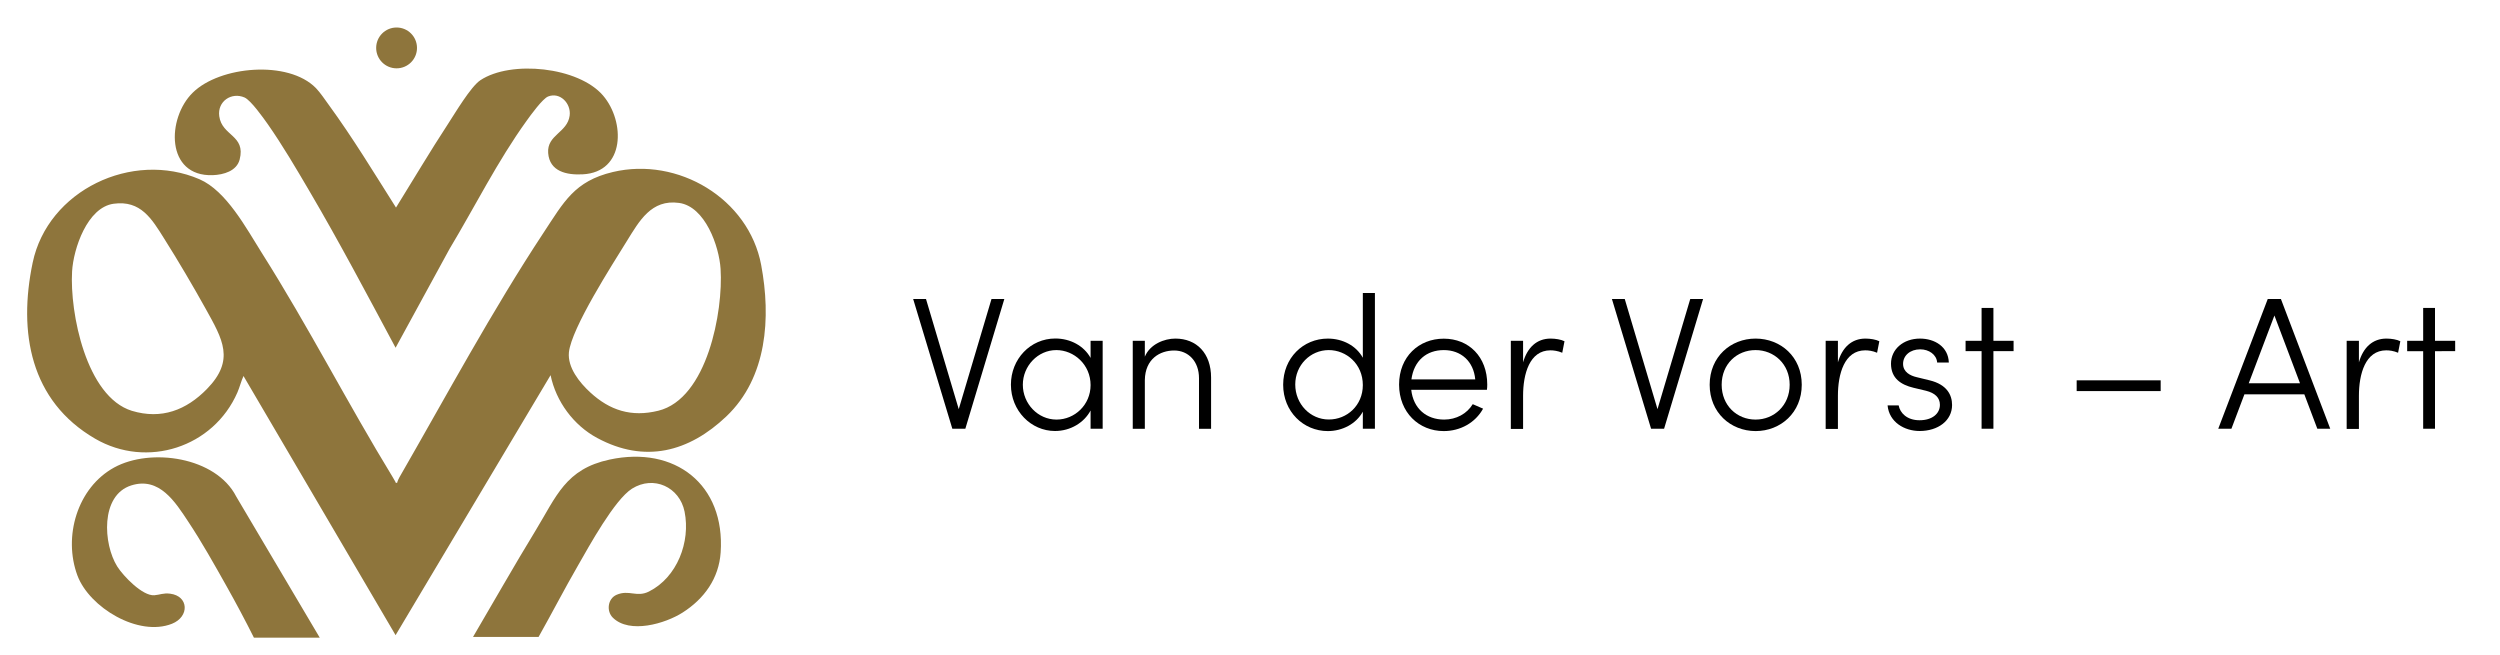
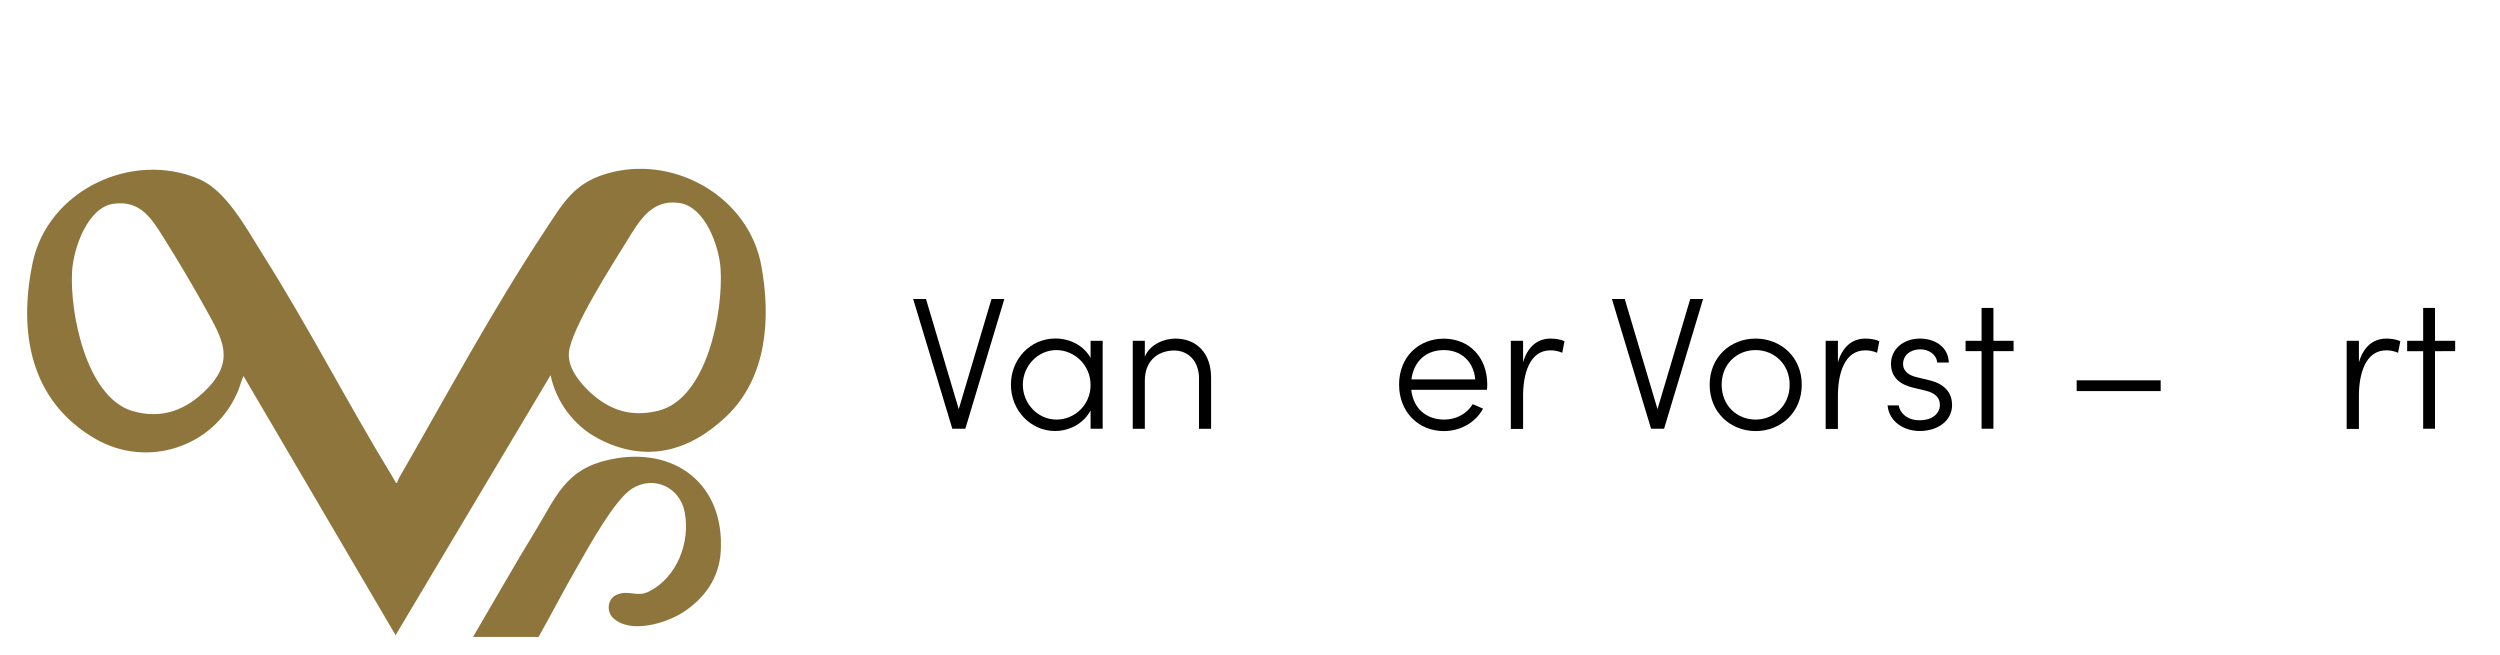
<svg xmlns="http://www.w3.org/2000/svg" version="1.0" id="Layer_1" x="0px" y="0px" viewBox="0 0 3000 786.2" style="enable-background:new 0 0 3000 786.2;" xml:space="preserve">
  <style type="text/css"> .st0{fill:#8E753C;} </style>
  <path class="st0" d="M660.7,450.2l-186,312l-182.5-311c-2.9,6.4-4.5,13.2-7.3,19.7c-28.7,65.9-108.4,91.8-170.8,55.5 c-77.8-45.2-92.4-127.6-74.9-211.2c18.2-86.8,119.4-135,200.2-100.1c32.2,13.9,56.2,58.9,74.7,88.3c55.7,88,103.2,180.9,157.4,269.6 c1,1.6,2,3.7,2.9,5c0.6,0.9-0.2,1.9,2.2,1.3c0.5-2.4,1.7-4.6,2.8-6.7C535.6,475,590.4,373,652.3,279.2 c24.4-36.9,36.9-61.8,83.2-72.8c78-18.5,162.9,31.8,177.9,111.5c11.9,63.4,7.2,135.1-41.7,181.7c-45.1,42.9-98,56.7-155,26 C688.3,510.4,667.2,481.8,660.7,450.2z M708.1,470.7c23.7,21.9,49.6,30.1,81.8,22.2c58.8-14.4,78.1-119.3,74.8-170.2 c-1.7-27.2-18.5-74.9-49.8-79.2c-33.4-4.6-47.7,21.7-62.7,45.8c-17.4,28.2-66.5,104.4-69.5,133.5C680.9,441,695.4,459,708.1,470.7z M248.3,466.8c33.9-34.7,19-59.4-1.5-96.3c-15.3-27.5-33-57.6-49.8-84.2c-14.8-23.6-28.1-46.3-60.7-41.8 c-31.6,4.4-48.2,53.9-49.8,81.2c-2.9,49.5,16.9,150.4,71.8,167.3C193.8,503.7,223.6,492.1,248.3,466.8z" />
-   <path class="st0" d="M379.1,105.7c5.3,5.5,10.8,13.8,15.4,20.1c28.9,39.6,54.5,81.9,80.7,123.3c20.8-33.5,40.9-67.5,62.5-100.5 c8.5-13,27.2-44.6,38.7-52.3c36.7-24.4,117.9-16.1,147.3,18.4c26.5,31,26.9,91.9-24.5,94.5c-19.2,1-39.7-3.3-41.4-25.6 c-1.6-21.9,23.1-24.3,25.8-44.9c1.9-14.6-11.6-28.6-25.9-22.9c-6.6,2.6-21.1,22.6-25.8,29.2c-34.7,48.1-61.9,102.8-92.4,153.6 l-64.8,118.7c-33.9-63.2-67.4-126.8-103.8-188.7c-15.5-26.4-32-54.5-49.5-79.5c-5.3-7.5-20.3-28.7-27.9-32.1 c-15.8-6.9-32.8,4.7-30.4,22.4c3.2,24,32,22.6,24.5,52c-3.6,13.9-19.3,18.3-32.3,18.8c-56.8,1.9-55.2-68.5-24-99 C263.7,79.2,346,71.8,379.1,105.7z" />
  <path class="st0" d="M567.7,764.2c24.9-42.3,49-85,74.6-126.9c25.6-42,36.3-74.4,89.2-85.8c78.4-16.9,138.8,29.9,133.3,111.3 c-2.1,31.4-19.8,55.8-45.7,72.3c-20.9,13.3-63.6,25.9-83.7,6.1c-8-7.9-6.1-22.8,4.4-27.4c15.1-6.6,24.2,3.5,39-4 c33.8-17,50-59.6,42.7-95.8c-6-29.6-37.1-43.9-63.1-27.6c-21,13.3-51.5,69-64.8,92.2c-16.3,28.2-31.3,57.3-47.3,85.7H567.7z" />
-   <path class="st0" d="M383.7,765.2h-79c-10.4-20.8-21.4-41.4-32.8-61.7c-14.4-25.6-29.6-52.8-45.8-77.2 c-15.8-23.9-34.8-54.5-68.6-43.8c-37.3,11.8-33.7,70.4-16.8,97.3c7.2,11.4,30.3,35.6,44.5,34.5c6.6-0.5,10.7-2.9,18.9-1.9 c22.5,2.8,23.5,27.6,2.3,36.1c-40.2,16-99.1-19.4-113.5-57.9C75.6,644,92.7,585.3,137,561c43.6-23.9,122.1-12.9,146.5,34.9 L383.7,765.2z" />
-   <circle class="st0" cx="475.9" cy="57.5" r="24.5" />
  <g>
    <path d="M1189.8,358.8h15.4l-46.8,155.7h-15.6l-47-155.7h15.4l39.3,132.2L1189.8,358.8z" />
    <path d="M1308.7,409h14.5v105.5h-14.5v-21.9c-7.7,14.5-24,24.6-42.7,24.6c-28.7,0-52.9-24.2-52.9-55.6c0-30.7,23.3-55.4,53.3-55.4 c18.1,0,34.3,8.8,42.3,23.3V409z M1308.7,462.1c0-24.6-19.9-42-41.1-42c-22.1,0-40.2,19-40.2,41.6c0,22.8,18.1,41.8,40.4,41.8 C1289.7,503.5,1308.7,485.8,1308.7,462.1z" />
    <path d="M1453.3,453.1v61.5h-14.5v-60.8c0-20.3-12.9-33.2-29.8-33.2s-34.8,9.9-35.2,35.5v58.5h-14.5V409h14.5v19 c6.3-15.1,23.5-21.7,36.6-21.7C1435.9,406.3,1453.3,423.9,1453.3,453.1z" />
-     <path d="M1635.4,351.6h14.5v162.9h-14.5V494c-7.9,14.5-24.4,23.3-42,23.3c-29.4,0-53.6-23.5-53.6-55.6c0-32.1,24-55.4,53.6-55.4 c17.9,0,34.1,8.6,42,23V351.6z M1635.4,462.1c0-25.5-19.9-42-40.9-42c-22.1,0-40.2,18.1-40.2,41.3c0,23.5,18.1,42,40.2,42 C1616.4,503.5,1635.4,486.5,1635.4,462.1z" />
    <path d="M1784.3,467.8h-90.8c2.5,22.6,18.3,35.7,39.5,35.7c14.5,0,27.3-7,34.3-18.5l12.4,5.4c-9.3,16.9-27.3,26.9-47.2,26.9 c-29.8,0-53.6-22.4-53.6-55.8s23.7-55.1,53.6-55.1c30.1,0,52.2,21.7,52.2,55.1C1784.8,463.5,1784.5,465.7,1784.3,467.8z M1770.3,455.3c-2-21.9-17.2-35.2-37.7-35.2c-20.8,0-35.9,12.7-38.9,35.2H1770.3z" />
    <path d="M1877.4,409.5l-2.7,13.8c-5.4-2.3-10.4-2.9-14.2-2.9c-25.1,0-32.8,28.5-32.8,54.5v39.8H1813V409h14.7v25.8 c5.2-17.9,16.5-28.5,33-28.5C1866.6,406.3,1873.3,407.4,1877.4,409.5z" />
    <path d="M2028.3,358.8h15.4l-46.8,155.7h-15.6l-47-155.7h15.4L1989,491L2028.3,358.8z" />
    <path d="M2051.6,461.7c0-33.4,25.1-55.4,55.1-55.4c30.1,0,55.4,21.9,55.4,55.4c0,33.4-25.3,55.6-55.4,55.6 C2076.7,517.2,2051.6,495.1,2051.6,461.7z M2147.6,461.7c0-24.9-18.8-41.6-40.9-41.6c-22.4,0-40.7,16.7-40.7,41.6 c0,24.9,18.3,41.8,40.7,41.8C2128.9,503.5,2147.6,486.5,2147.6,461.7z" />
    <path d="M2255.2,409.5l-2.7,13.8c-5.4-2.3-10.4-2.9-14.2-2.9c-25.1,0-32.8,28.5-32.8,54.5v39.8h-14.7V409h14.7v25.8 c5.2-17.9,16.5-28.5,33-28.5C2244.4,406.3,2251.1,407.4,2255.2,409.5z" />
    <path d="M2265.1,486.5h13.3c1.6,8.8,9.7,17.8,25.1,17.8c15.1,0,24.4-7.9,24.4-18.5c0-8.6-5.9-14.2-16.7-16.9l-15.1-3.6 c-14.9-3.6-26.9-11.3-26.9-28.9c0-17.2,14.7-30.1,34.8-30.1c17.6,0,33.9,9.7,34.6,28.7h-14c-0.7-9.5-9.9-15.8-20.3-15.8 c-12.2,0-20.6,7.5-20.6,17.4s8.6,14.2,16.3,16l15.6,3.8c20.6,5,26.9,17.4,26.9,29.6c0,18.8-16.9,31.2-38.9,31.2 C2285.3,517.2,2267,506.6,2265.1,486.5z" />
    <path d="M2416.3,409v12.4h-24.2v93.1h-14.2v-93.1h-19.2V409h19.2v-39.5h14.2V409H2416.3z" />
    <path d="M2492,469.3v-12.9h100.8v12.9H2492z" />
-     <path d="M2780.8,514.5l-15.6-41.3h-71.9l-15.6,41.3h-15.8l59.4-155.7h15.8l59.2,155.7H2780.8z M2698.5,459.9h61.5l-30.7-81.3 L2698.5,459.9z" />
    <path d="M2880.4,409.5l-2.7,13.8c-5.4-2.3-10.4-2.9-14.2-2.9c-25.1,0-32.8,28.5-32.8,54.5v39.8H2816V409h14.7v25.8 c5.2-17.9,16.5-28.5,33-28.5C2869.6,406.3,2876.4,407.4,2880.4,409.5z" />
    <path d="M2946.2,409v12.4H2922v93.1h-14.2v-93.1h-19.2V409h19.2v-39.5h14.2V409H2946.2z" />
  </g>
</svg>